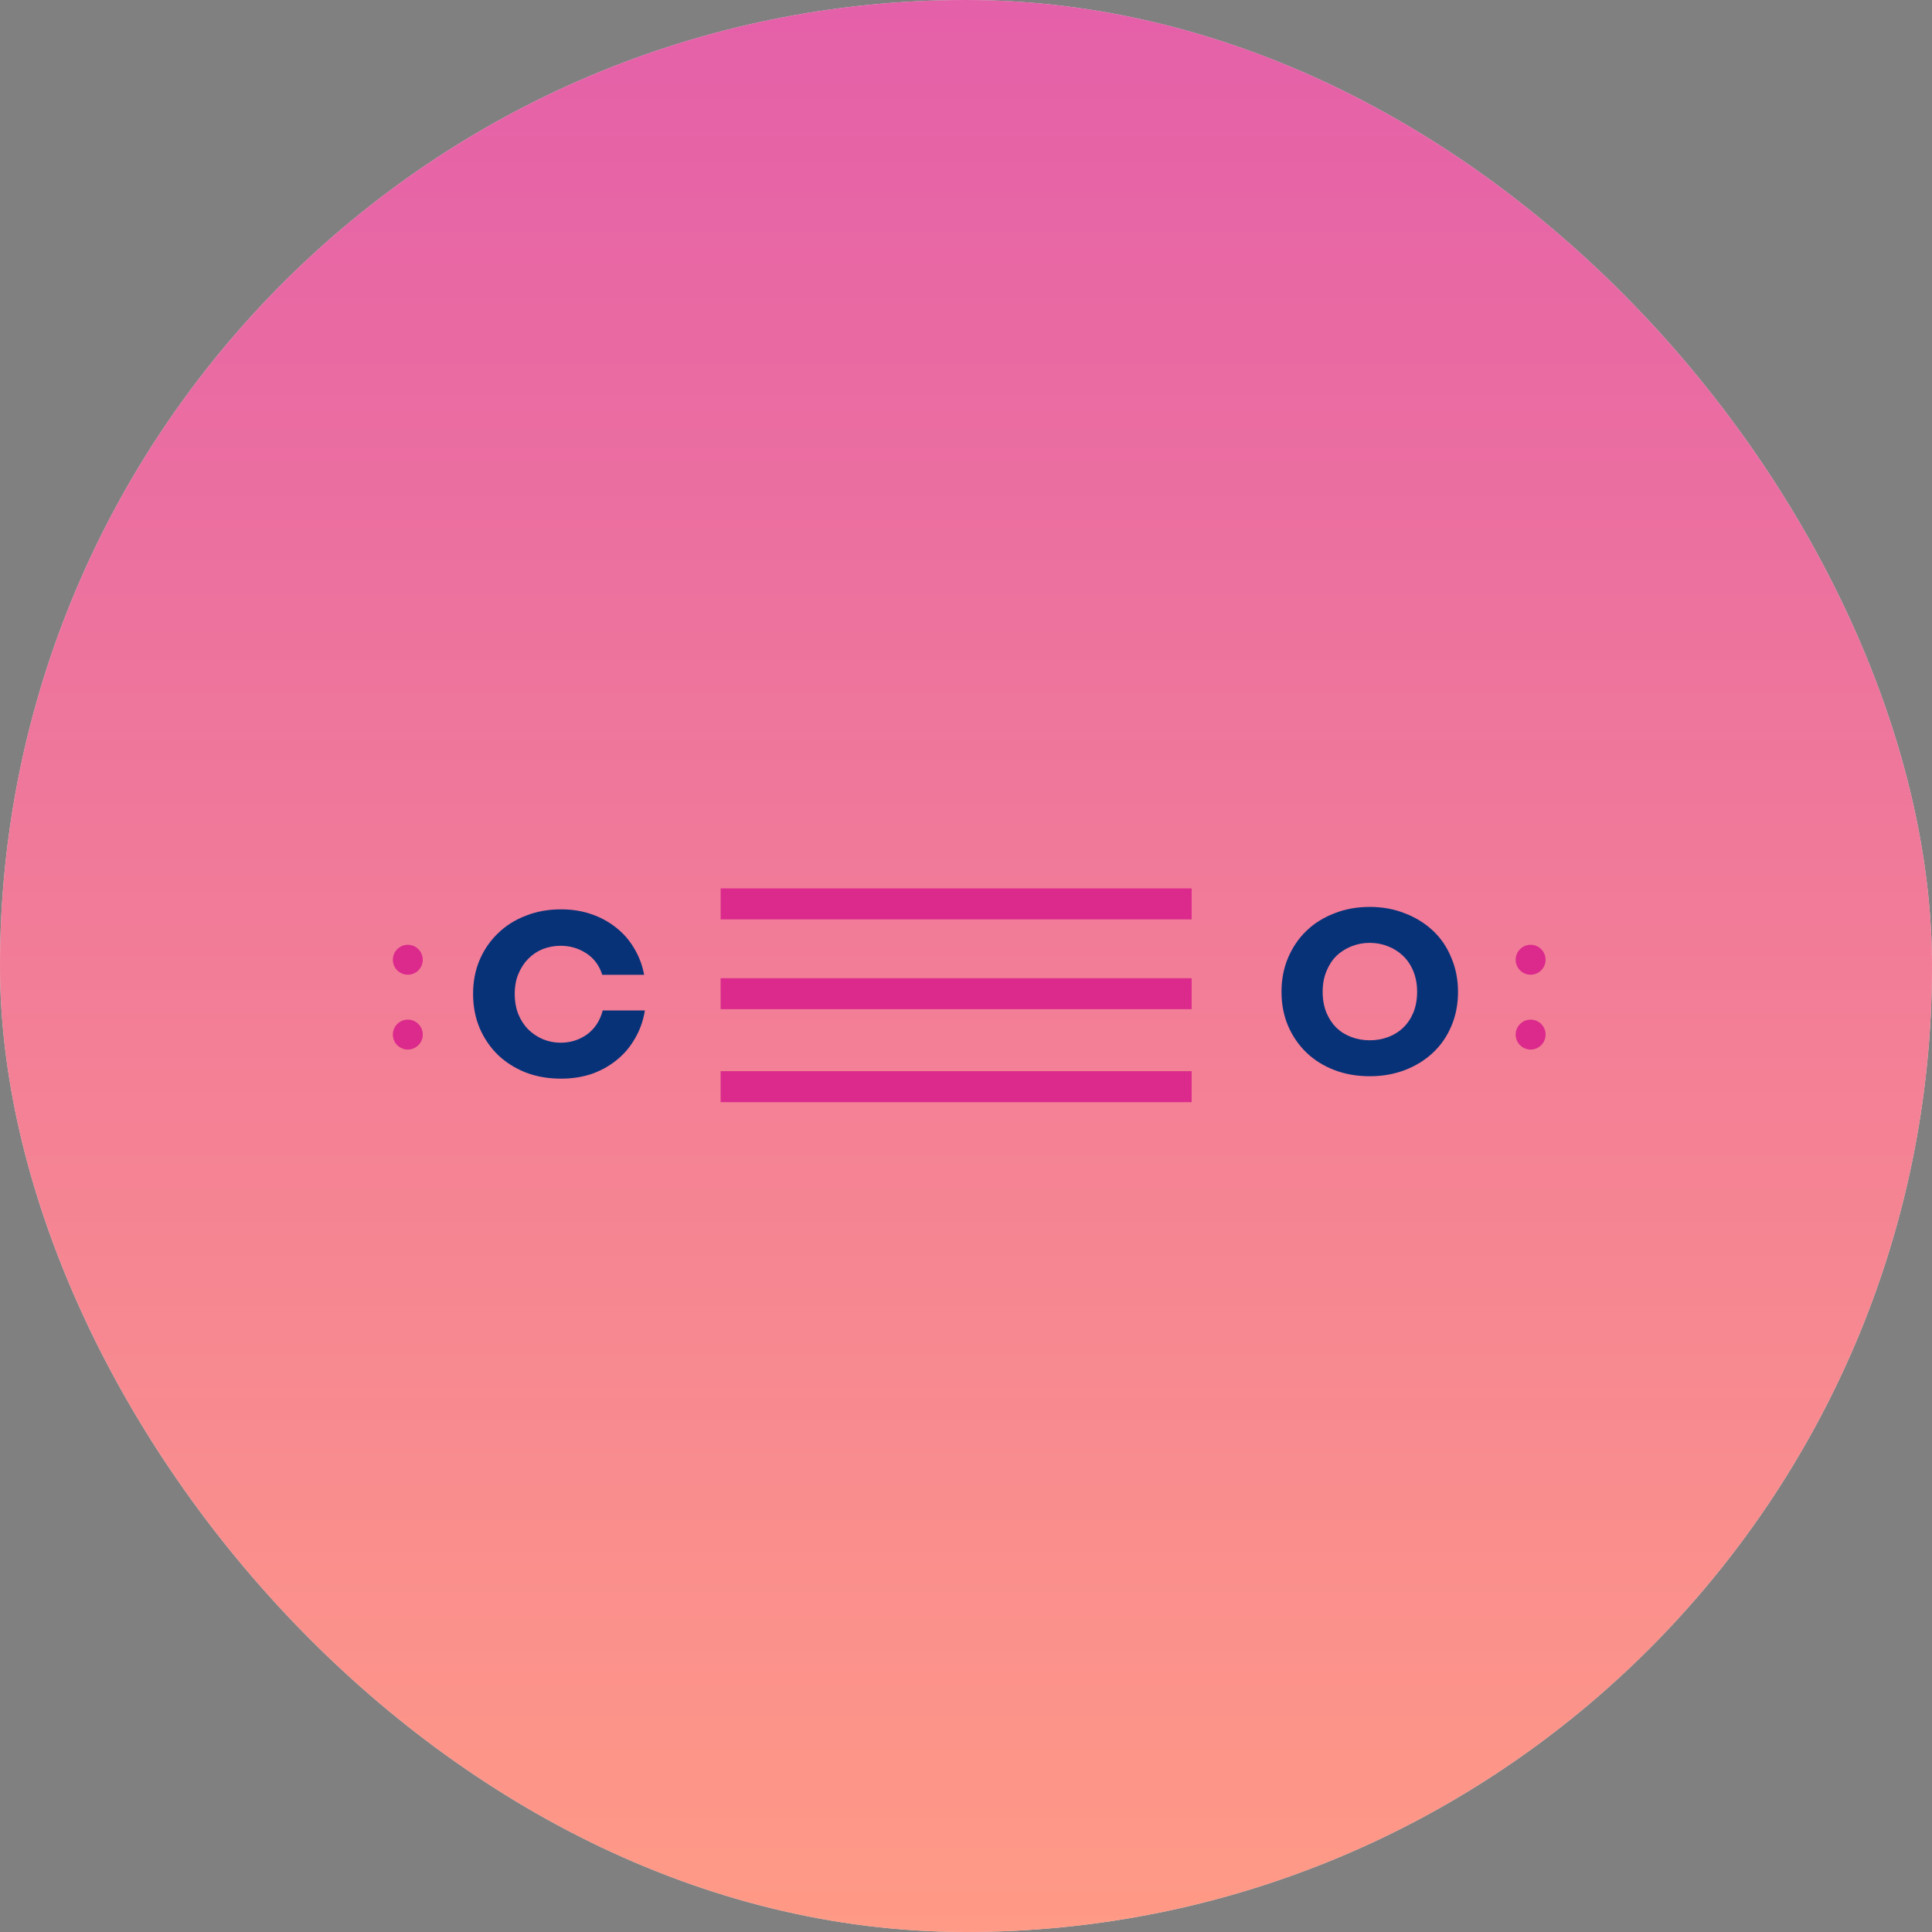
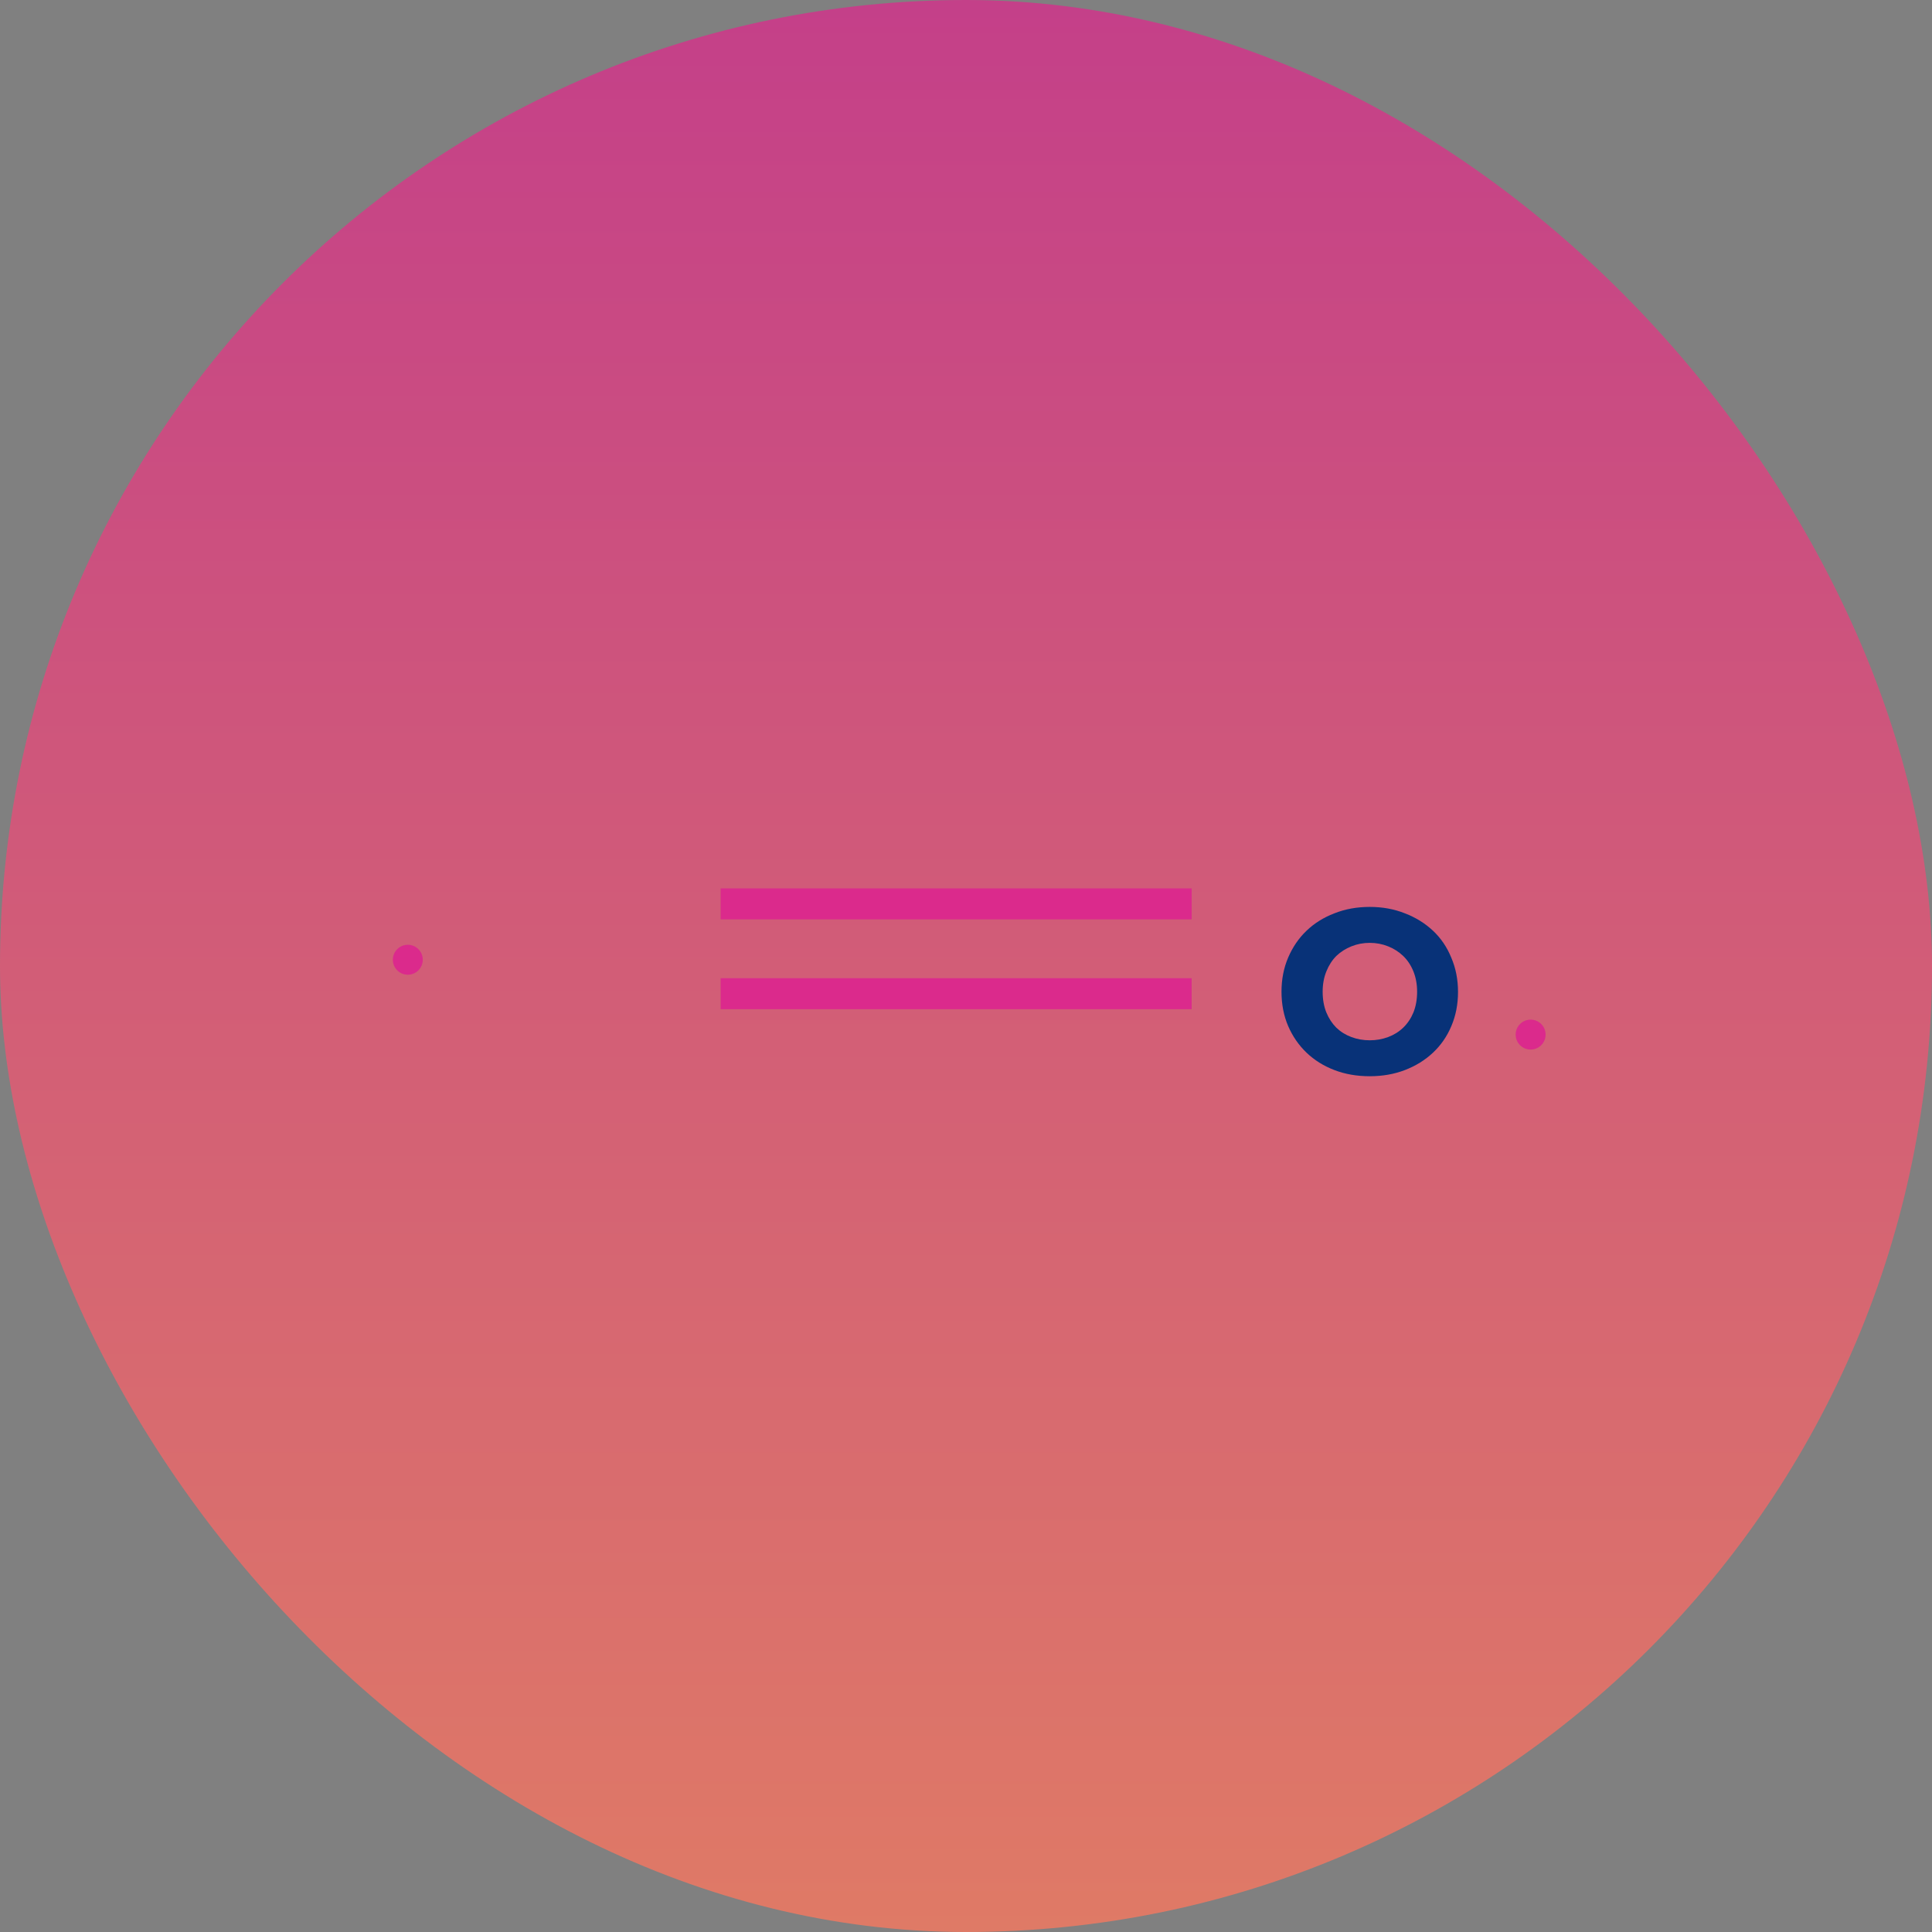
<svg xmlns="http://www.w3.org/2000/svg" width="300" height="300" viewBox="0 0 300 300" fill="none">
  <rect x="0" y="0" width="300" height="300" fill="#808080" stroke="none" />
-   <rect width="300" height="300" rx="150" fill="white" />
  <rect opacity="0.75" width="300" height="300" rx="150" fill="url(#paint0_linear_2322_49)" />
  <path d="M212.695 167.117C210.694 167.117 208.859 166.797 207.19 166.155C205.522 165.513 204.085 164.615 202.879 163.46C201.673 162.305 200.723 160.932 200.03 159.341C199.337 157.724 198.991 155.941 198.991 153.99C198.991 152.066 199.337 150.295 200.03 148.678C200.723 147.061 201.673 145.675 202.879 144.521C204.085 143.366 205.522 142.467 207.19 141.826C208.859 141.159 210.694 140.825 212.695 140.825C214.671 140.825 216.494 141.159 218.162 141.826C219.83 142.467 221.28 143.366 222.512 144.521C223.744 145.675 224.693 147.074 225.36 148.717C226.053 150.333 226.4 152.104 226.4 154.029C226.4 155.954 226.053 157.724 225.36 159.341C224.693 160.932 223.744 162.305 222.512 163.46C221.28 164.615 219.83 165.513 218.162 166.155C216.494 166.797 214.671 167.117 212.695 167.117ZM212.695 161.536C213.696 161.536 214.646 161.369 215.544 161.035C216.442 160.701 217.225 160.214 217.892 159.572C218.559 158.931 219.086 158.148 219.471 157.224C219.855 156.275 220.048 155.197 220.048 153.99C220.048 152.836 219.855 151.783 219.471 150.834C219.086 149.884 218.559 149.089 217.892 148.447C217.225 147.806 216.442 147.305 215.544 146.946C214.646 146.586 213.696 146.407 212.695 146.407C211.694 146.407 210.745 146.586 209.847 146.946C208.948 147.305 208.166 147.806 207.498 148.447C206.857 149.089 206.344 149.884 205.959 150.834C205.574 151.783 205.381 152.836 205.381 153.99C205.381 155.197 205.574 156.275 205.959 157.224C206.344 158.148 206.857 158.931 207.498 159.572C208.166 160.214 208.948 160.701 209.847 161.035C210.745 161.369 211.694 161.536 212.695 161.536Z" fill="#083278" />
-   <path d="M93.593 156.908H100.137C99.88 158.499 99.367 159.949 98.597 161.258C97.853 162.567 96.903 163.683 95.749 164.607C94.619 165.531 93.323 166.249 91.861 166.763C90.398 167.25 88.819 167.494 87.126 167.494C85.124 167.494 83.289 167.173 81.621 166.532C79.953 165.864 78.515 164.953 77.309 163.799C76.103 162.618 75.153 161.219 74.461 159.603C73.793 157.986 73.46 156.228 73.46 154.329C73.46 152.43 73.793 150.684 74.461 149.093C75.153 147.476 76.103 146.091 77.309 144.936C78.515 143.755 79.953 142.844 81.621 142.203C83.289 141.535 85.124 141.202 87.126 141.202C88.794 141.202 90.346 141.446 91.784 141.933C93.221 142.421 94.504 143.114 95.633 144.012C96.762 144.884 97.699 145.949 98.443 147.207C99.213 148.465 99.739 149.85 100.022 151.365H93.516C93.054 149.902 92.22 148.785 91.014 148.015C89.833 147.245 88.511 146.861 87.049 146.861C86.099 146.861 85.188 147.027 84.315 147.361C83.469 147.695 82.711 148.195 82.044 148.862C81.403 149.504 80.889 150.287 80.504 151.211C80.119 152.109 79.927 153.148 79.927 154.329C79.927 155.509 80.119 156.574 80.504 157.524C80.889 158.448 81.403 159.23 82.044 159.872C82.711 160.514 83.469 161.014 84.315 161.373C85.188 161.733 86.099 161.912 87.049 161.912C88.563 161.912 89.923 161.489 91.129 160.642C92.335 159.769 93.156 158.525 93.593 156.908Z" fill="#083278" />
  <line x1="185.038" y1="154.301" x2="111.897" y2="154.301" stroke="#DB2A8C" stroke-width="4.812" />
  <line x1="185.041" y1="140.353" x2="111.9" y2="140.353" stroke="#DB2A8C" stroke-width="4.812" />
-   <line x1="185.038" y1="168.737" x2="111.897" y2="168.737" stroke="#DB2A8C" stroke-width="4.812" />
  <circle cx="63.325" cy="149.029" r="2.325" fill="#DB2A8C" />
-   <circle cx="237.675" cy="149.029" r="2.325" fill="#DB2A8C" />
-   <circle cx="63.325" cy="160.652" r="2.325" fill="#DB2A8C" />
  <circle cx="237.675" cy="160.652" r="2.325" fill="#DB2A8C" />
  <defs>
    <linearGradient id="paint0_linear_2322_49" x1="150" y1="0" x2="150" y2="300" gradientUnits="userSpaceOnUse">
      <stop stop-color="#DB2A8C" />
      <stop offset="1" stop-color="#FF785D" />
    </linearGradient>
  </defs>
</svg>